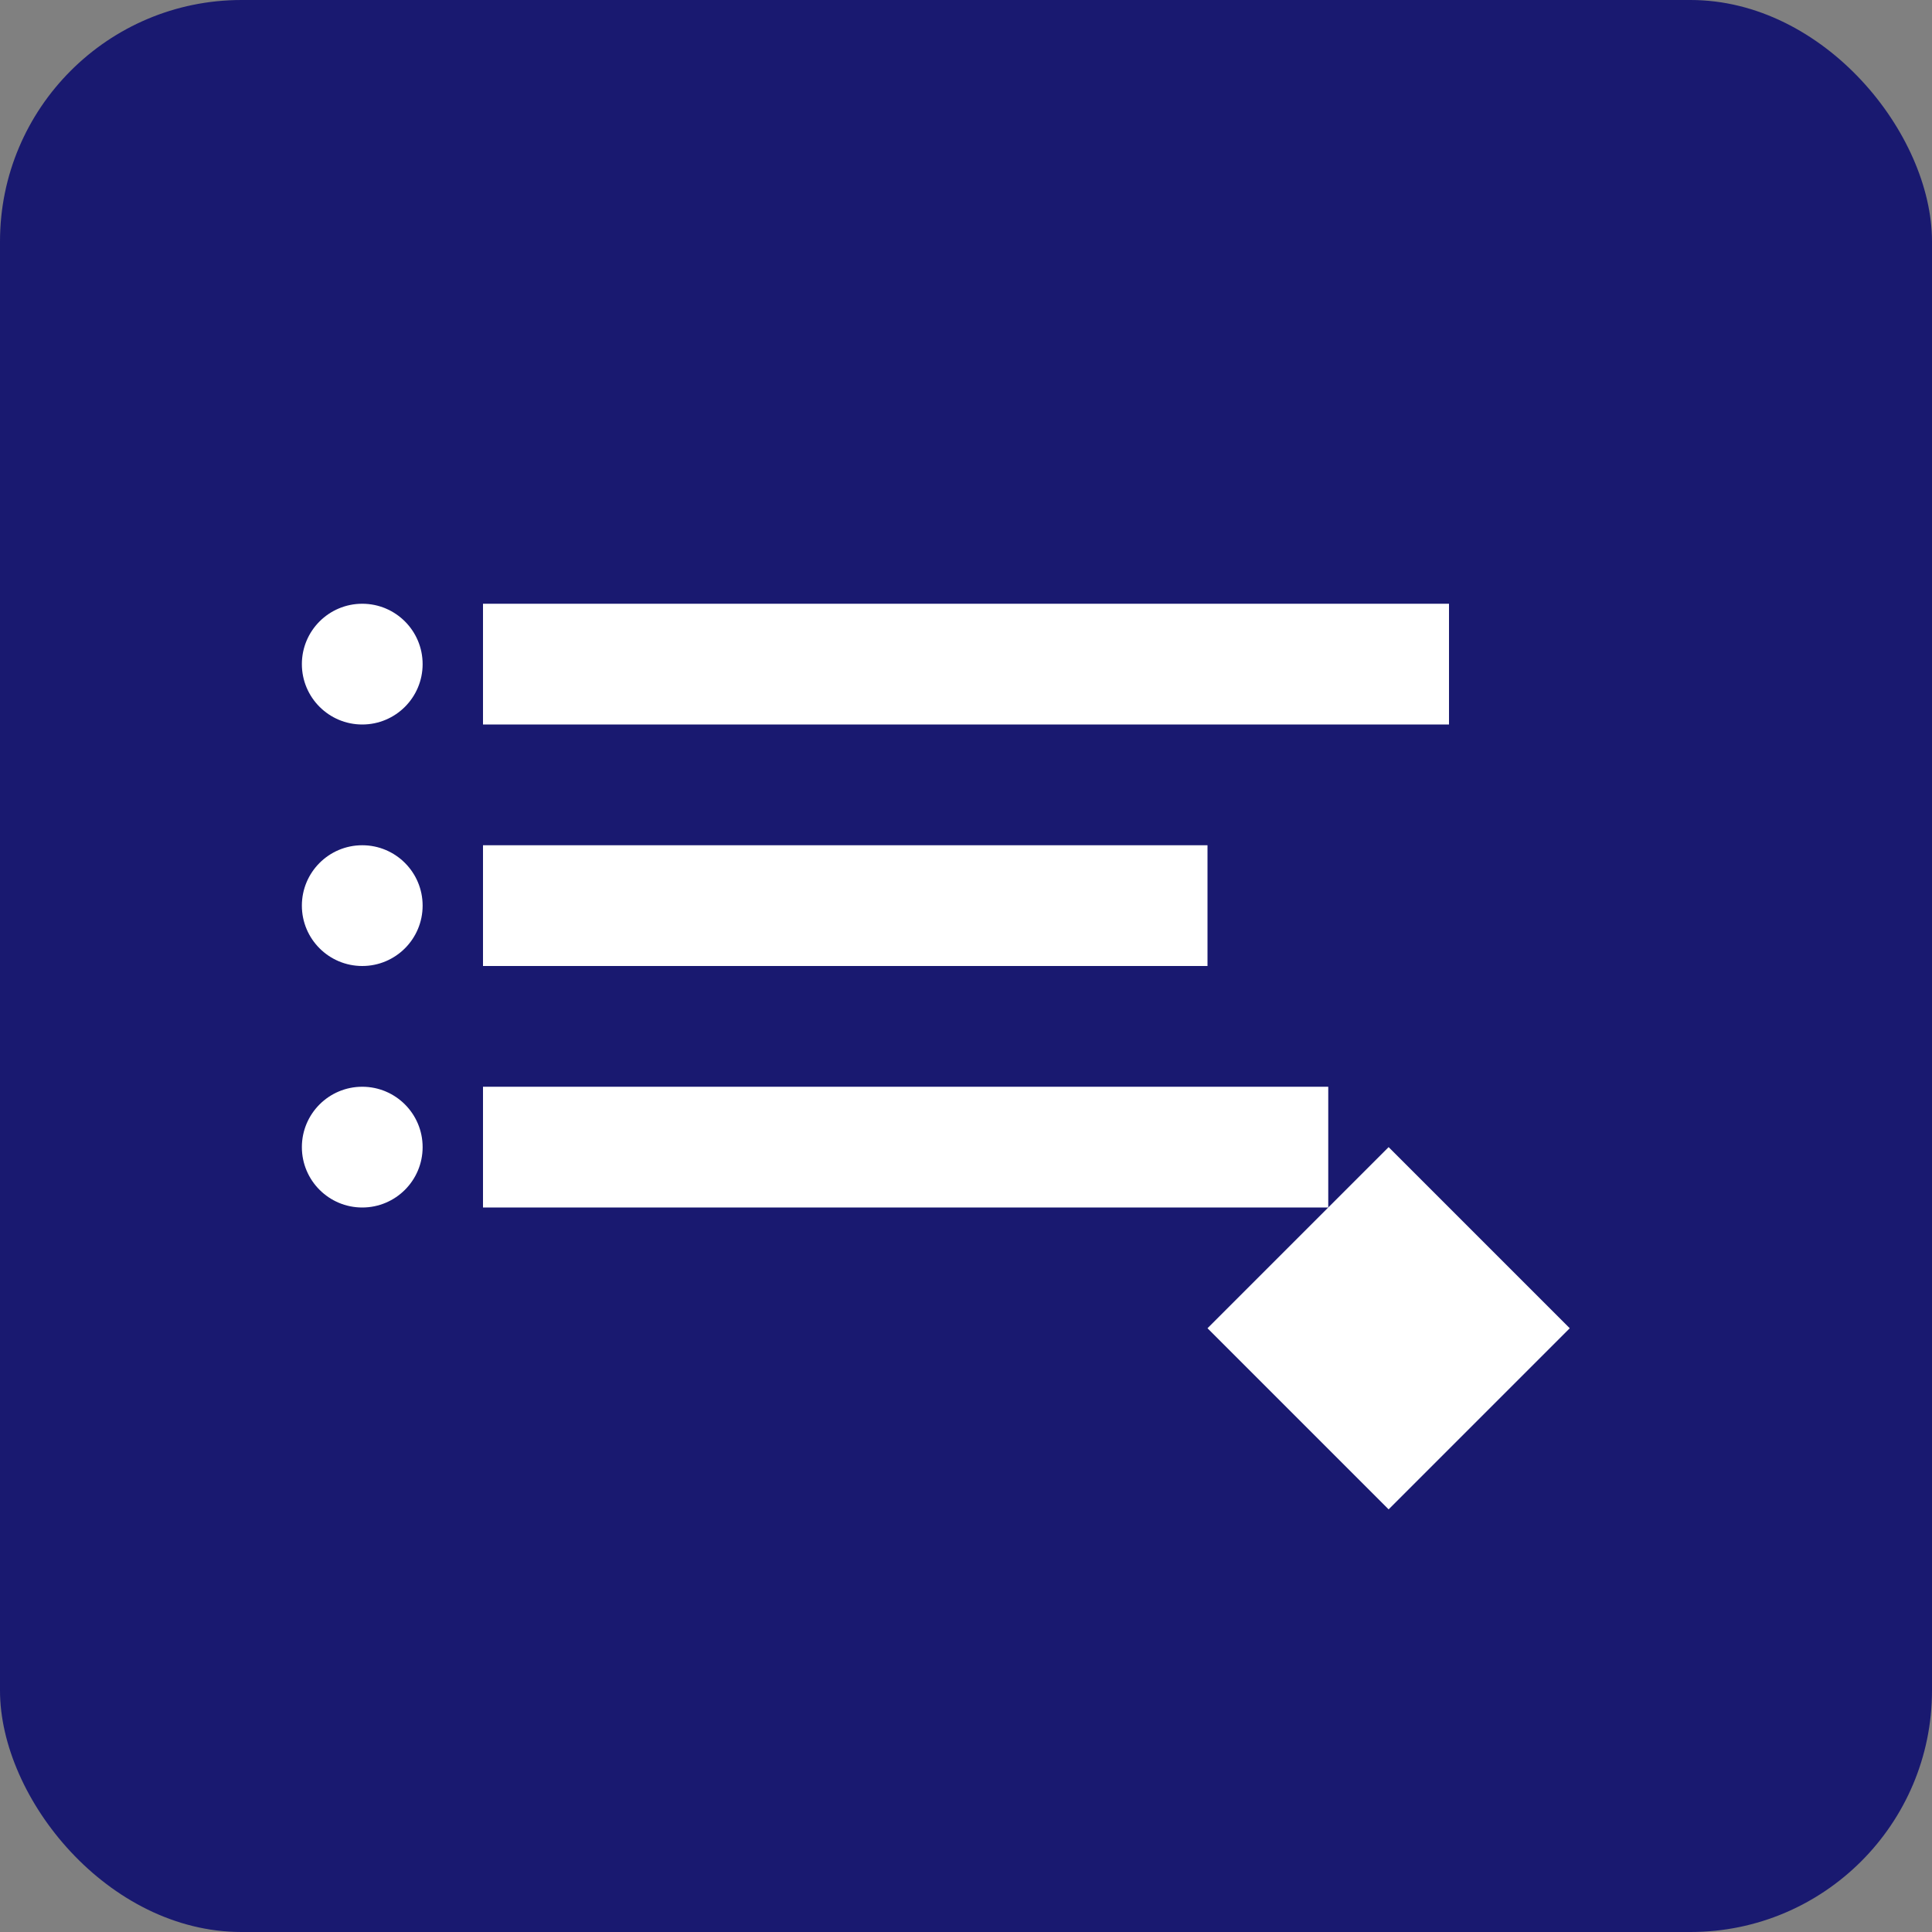
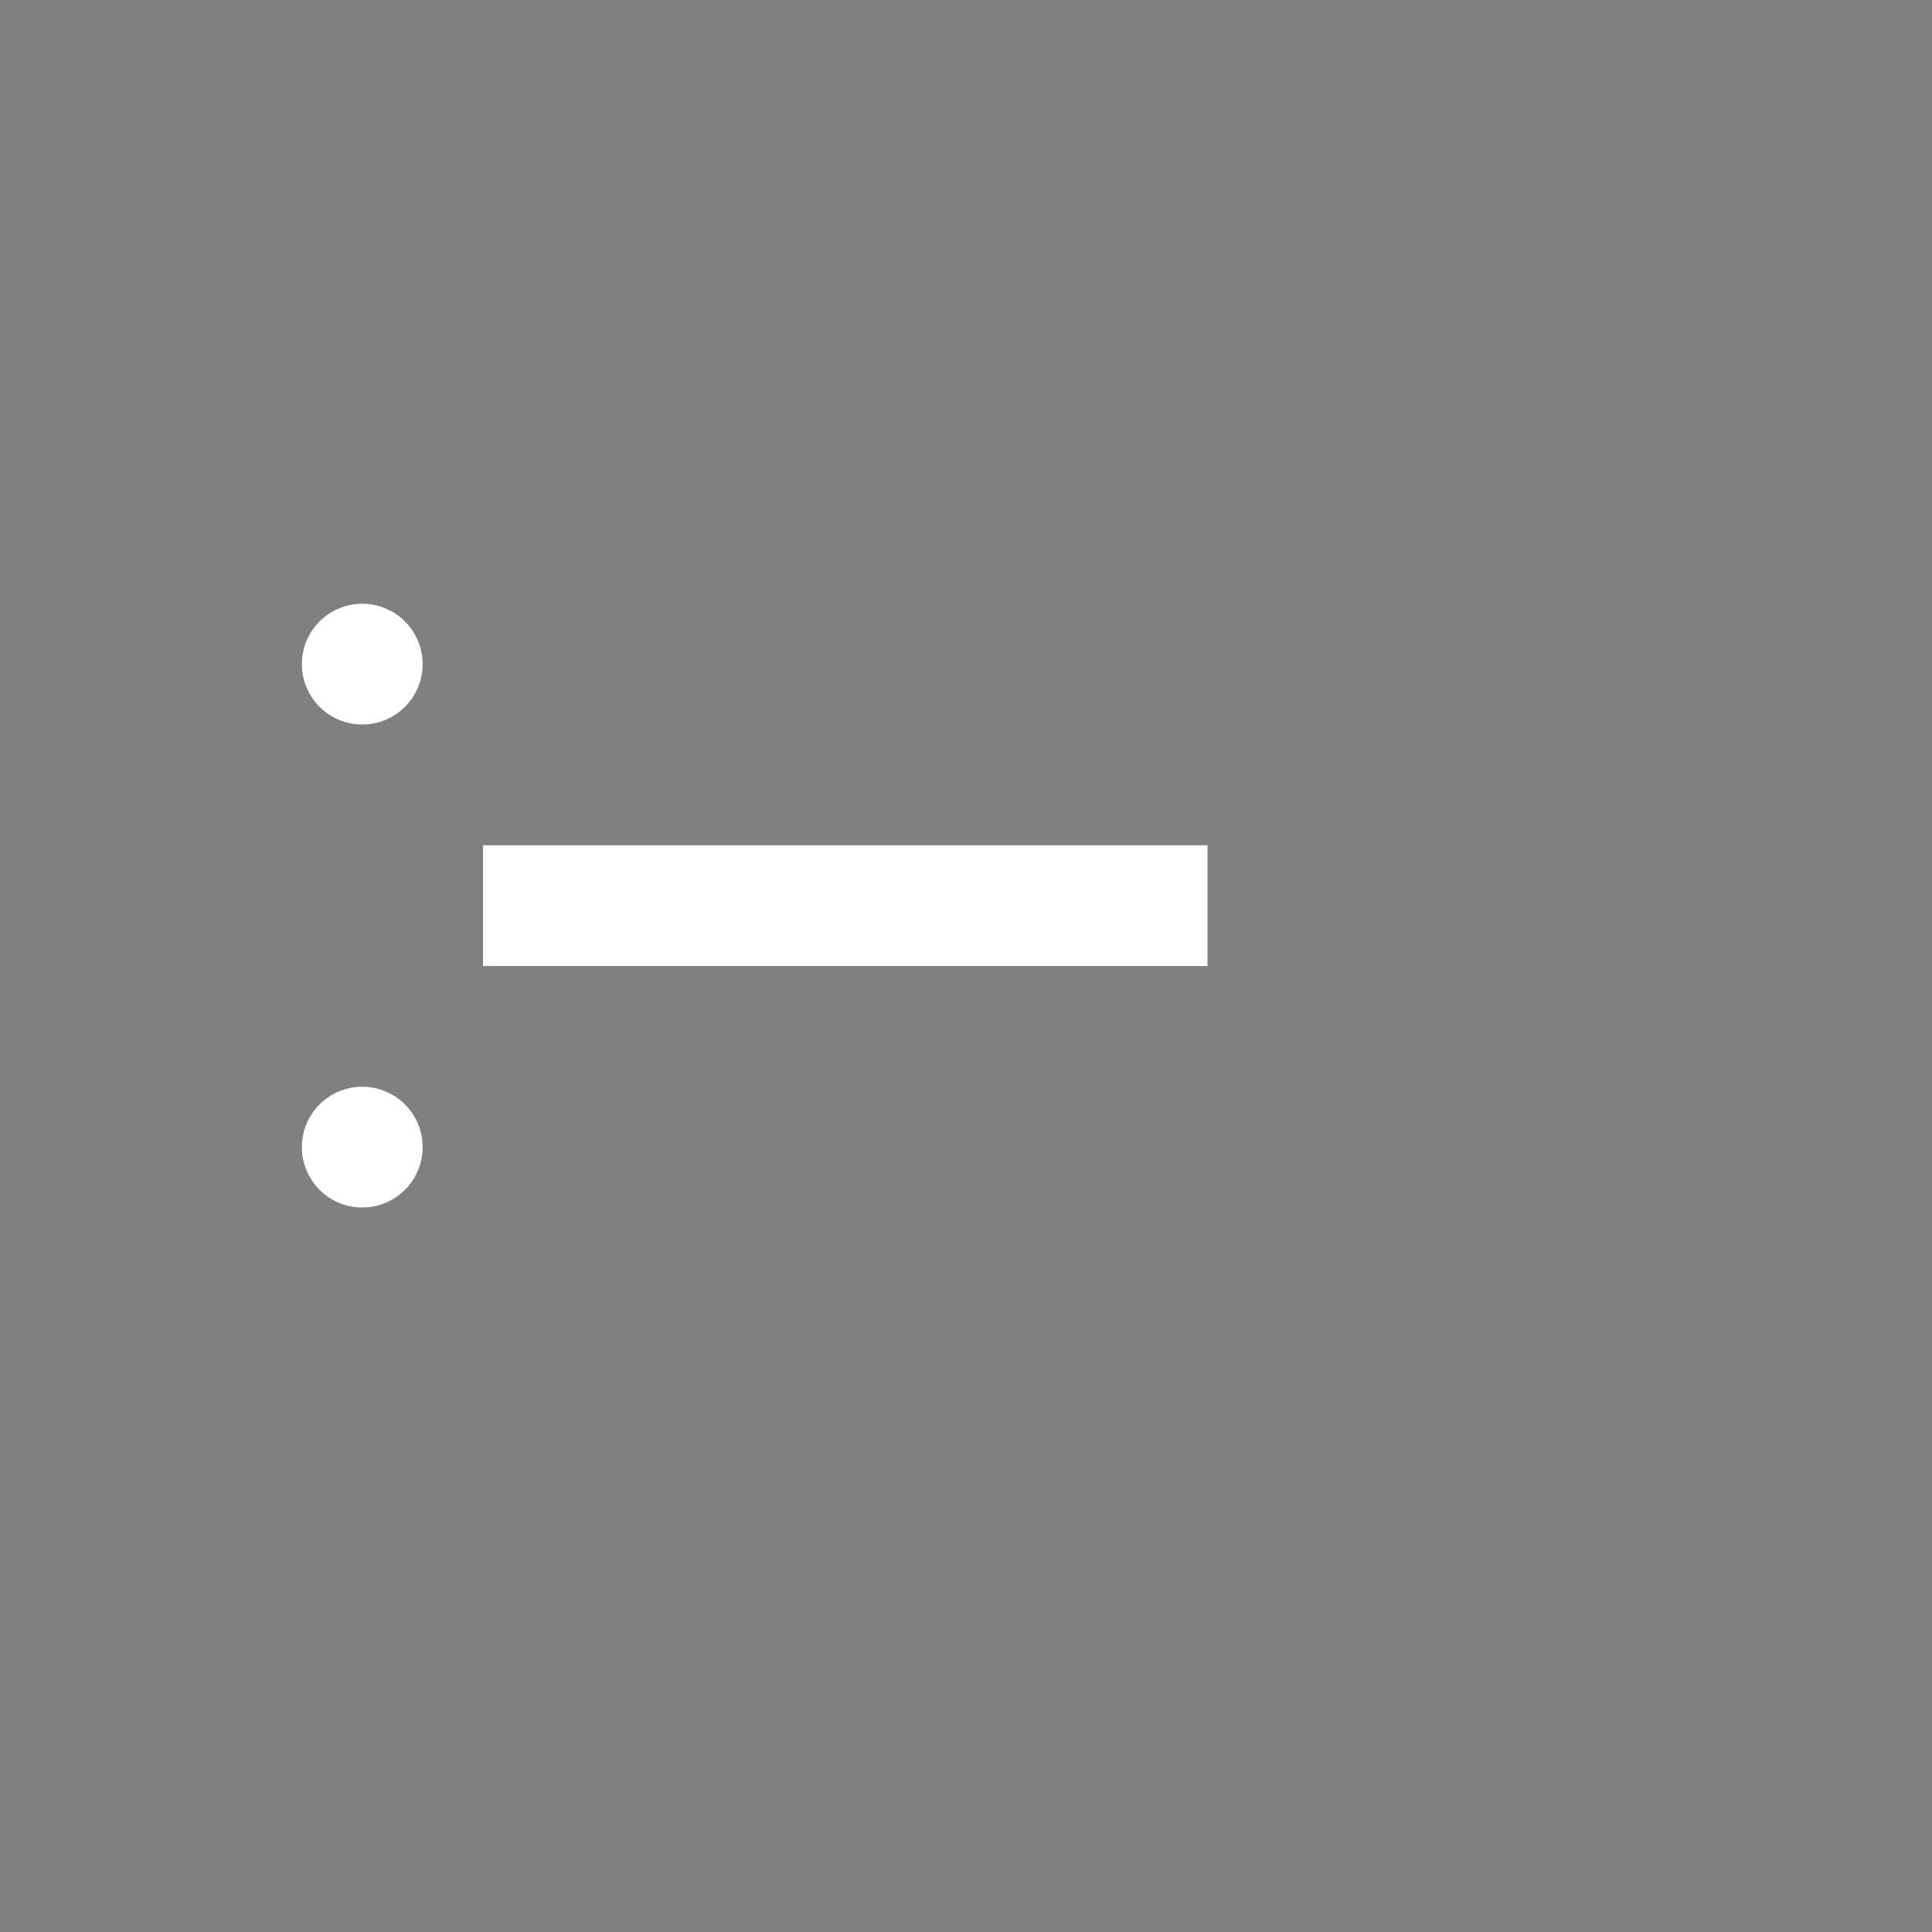
<svg xmlns="http://www.w3.org/2000/svg" width="32" height="32" viewBox="0 0 32 32">
  <rect x="0" y="0" width="32" height="32" fill="#808080" stroke="none" />
-   <rect width="32" height="32" fill="#191970" rx="4" />
-   <path d="M8 10h16v2H8z" fill="white" />
+   <path d="M8 10v2H8z" fill="white" />
  <path d="M8 14h12v2H8z" fill="white" />
-   <path d="M8 18h14v2H8z" fill="white" />
  <circle cx="6" cy="11" r="1" fill="white" />
-   <circle cx="6" cy="15" r="1" fill="white" />
  <circle cx="6" cy="19" r="1" fill="white" />
-   <path d="M20 22l3-3 3 3-3 3z" fill="white" />
</svg>